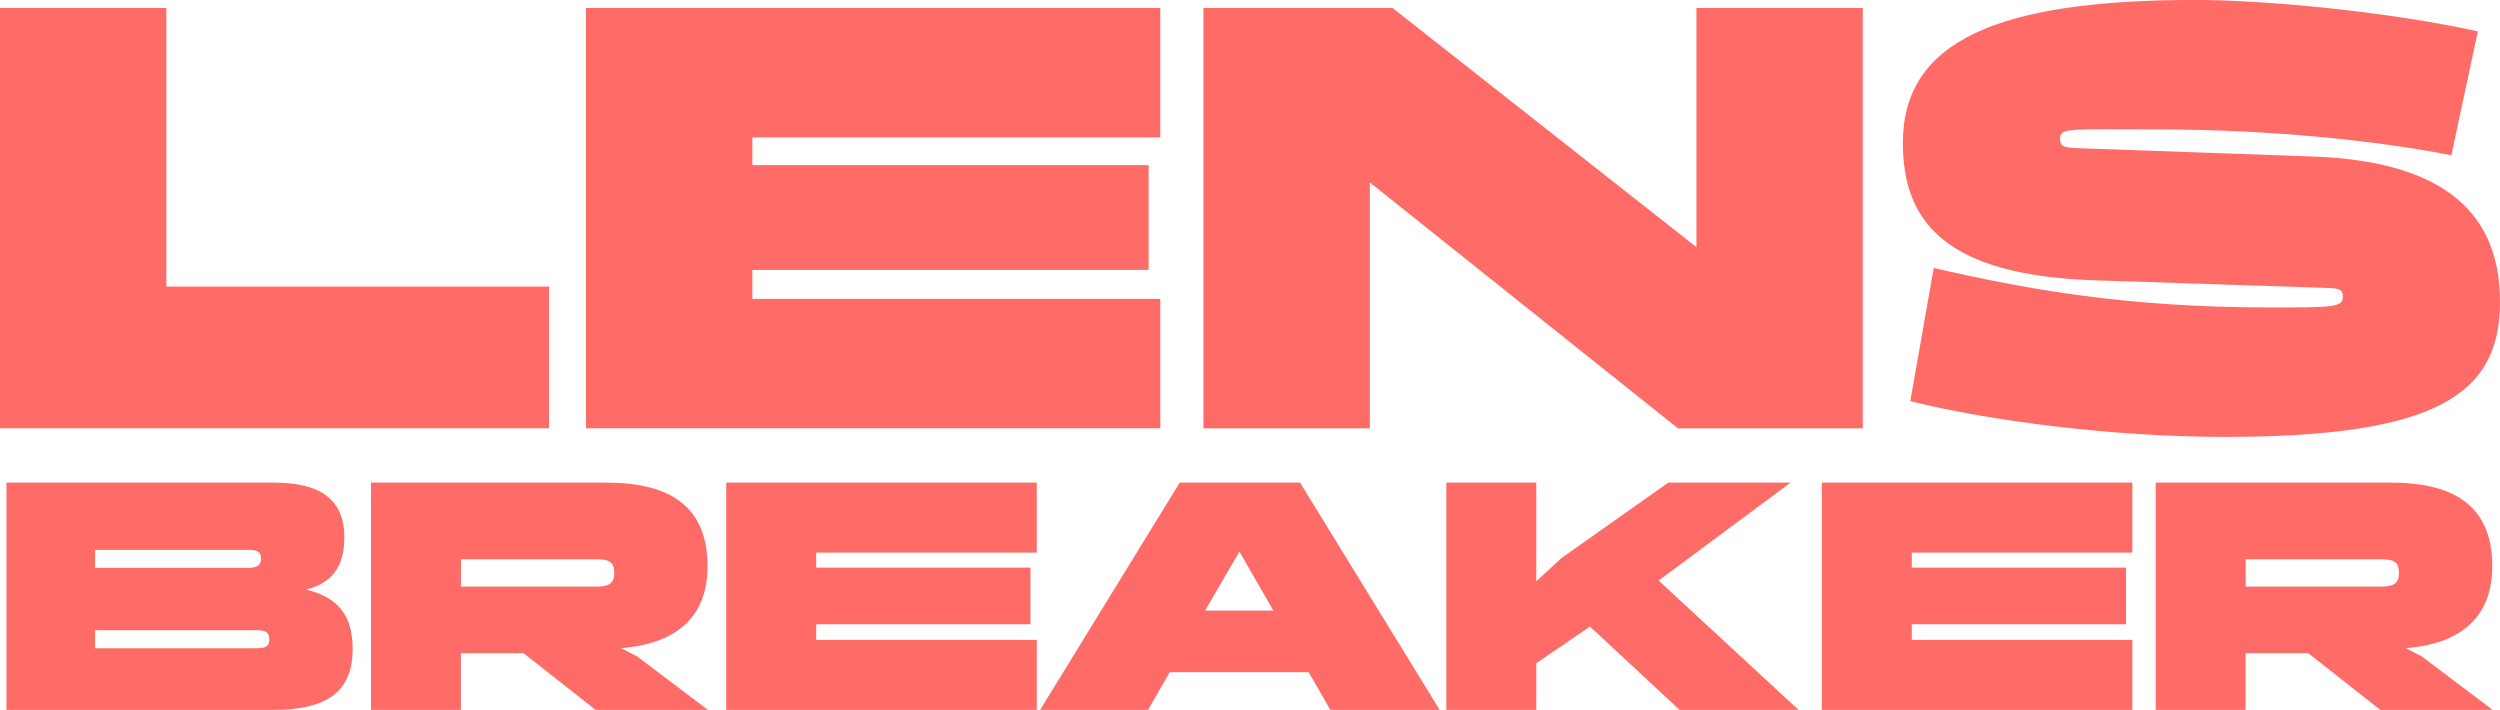
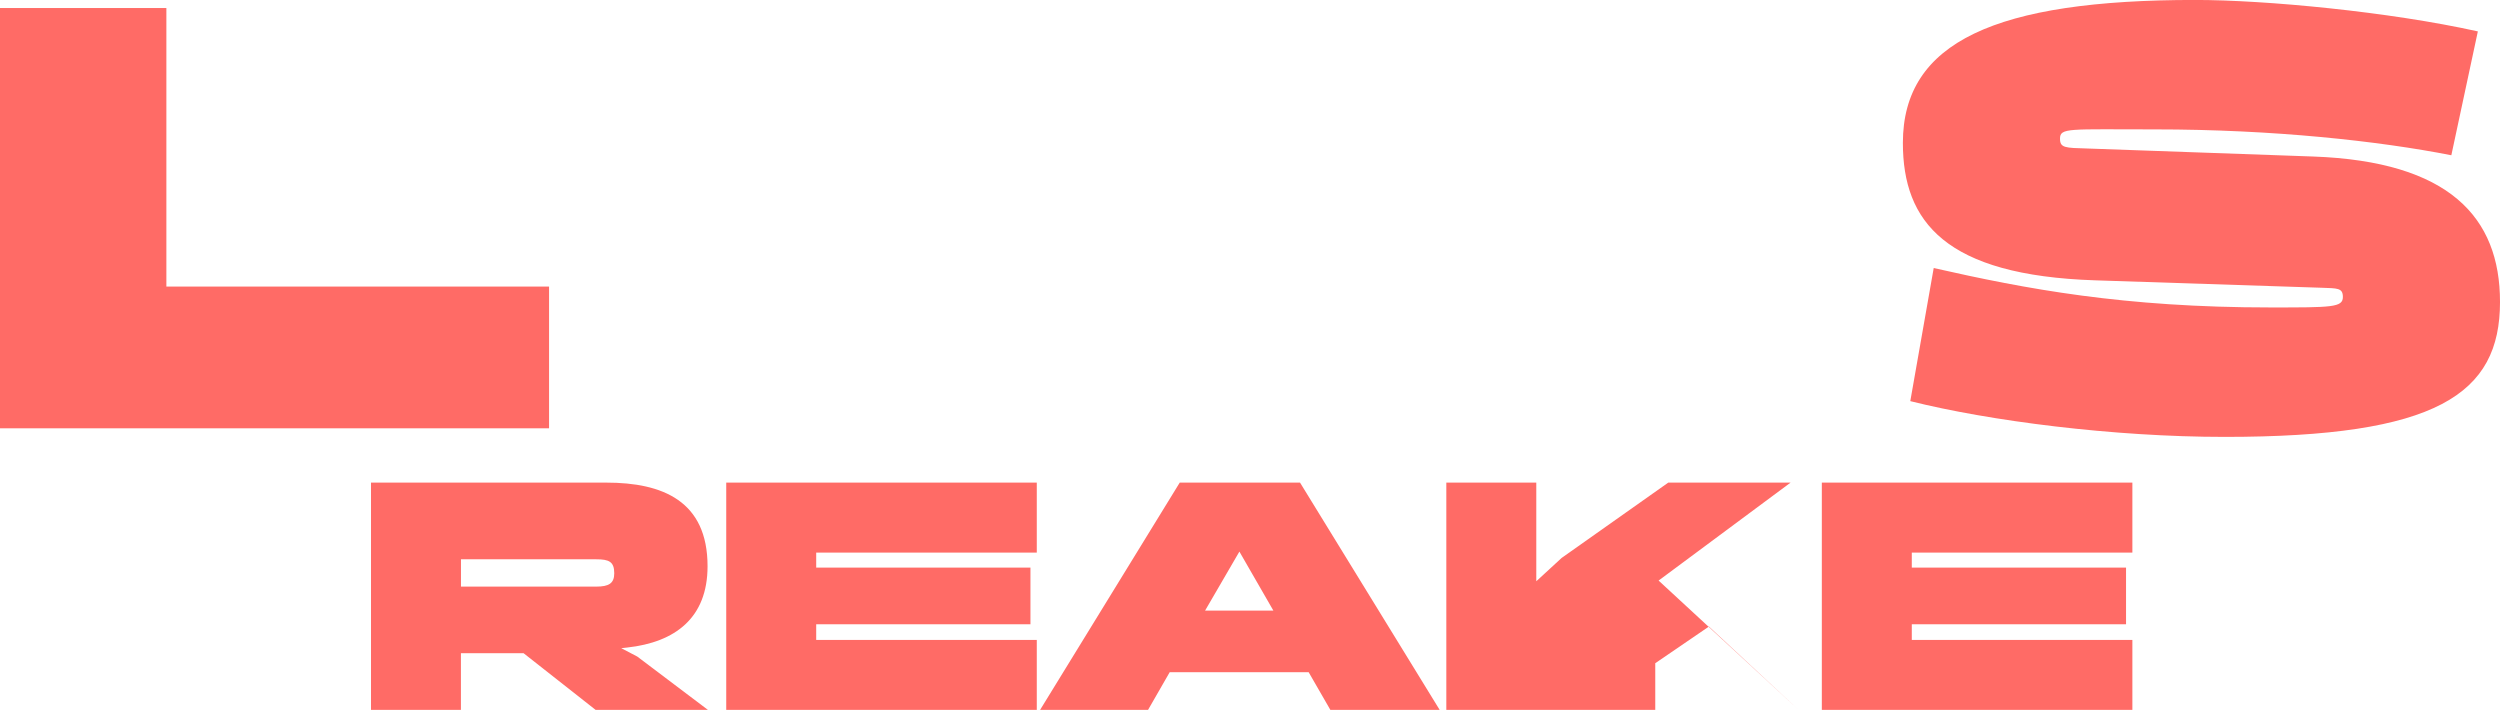
<svg xmlns="http://www.w3.org/2000/svg" id="Layer_1" data-name="Layer 1" version="1.1" viewBox="0 0 532.68 151.25">
  <defs>
    <style>
      .cls-1 {
        fill: #ff6b66;
        stroke-width: 0px;
      }
    </style>
  </defs>
  <path class="cls-1" d="M116.99,61.06v30.2H0V1.71h35.45v59.35h81.54Z" />
-   <path class="cls-1" d="M124.86,91.25V1.71h122.37v27.57h-86.92v5.91h84.43v22.32h-84.43v6.17h86.92v27.57h-122.37Z" />
-   <path class="cls-1" d="M256.42,91.25V1.71h40.31l64.73,50.95V1.71h35.45v89.55h-39.39l-65.65-52.39v52.39h-35.45Z" />
  <path class="cls-1" d="M473.99,93.09c-23.77,0-50.16-3.41-66.96-7.62l4.99-28.36c19.7,4.46,40.44,8.4,71.82,8.4,13,0,15.36,0,15.36-2.23,0-1.97-1.18-1.84-4.6-1.97l-48.19-1.58c-31.91-1.05-40.96-12.47-40.96-29.28,0-21.53,19.83-30.46,62.24-30.46,14.97,0,41.36,2.5,60.27,6.7l-5.65,26.39c-15.36-3.02-37.81-5.51-63.16-5.51-18.38,0-20.22-.39-20.22,1.97,0,1.97,1.05,1.97,5.78,2.1l48.19,1.71c28.89,1.05,39.78,12.87,39.78,30.99,0,19.7-13.52,28.75-58.69,28.75Z" />
-   <path class="cls-1" d="M1.38,151.25v-48.42h57.01c8.8,0,14.98,2.84,14.98,11.64,0,6.46-2.77,9.8-8.17,11.15,6.46,1.56,9.94,5.11,9.94,12.71,0,9.58-6.25,12.92-16.76,12.92H1.38ZM20.26,117.17v3.83h32.59c1.92,0,2.77-.57,2.77-1.99s-.85-1.85-2.77-1.85H20.26ZM20.26,134.29v3.83h34.08c1.92,0,3.05-.14,3.05-1.92s-1.21-1.92-3.05-1.92H20.26Z" />
  <path class="cls-1" d="M79.05,151.25v-48.42h50.13c12,0,21.58,3.91,21.58,17.82,0,11-6.89,16.19-17.11,17.32l-1.28.14,3.41,1.78,15.05,11.36h-23.93l-15.34-12.07h-13.35v12.07h-19.17ZM98.22,124.99h28.83c2.7,0,3.83-.71,3.83-2.84,0-2.49-1.14-2.98-3.83-2.98h-28.83v5.82Z" />
  <path class="cls-1" d="M154.74,151.25v-48.42h66.17v14.91h-47v3.2h45.65v12.07h-45.65v3.34h47v14.91h-66.17Z" />
  <path class="cls-1" d="M278.84,143.23h-29.61l-4.61,8.02h-23l29.75-48.42h25.63l29.75,48.42h-23.29l-4.62-8.02ZM271.32,130.1l-7.24-12.57-7.31,12.57h14.55Z" />
-   <path class="cls-1" d="M308.17,151.25v-48.42h19.17v21.02l5.4-4.97,22.72-16.05h26.06l-28.12,20.87,29.82,27.55h-25.35l-19.1-17.75-11.43,7.81v9.94h-19.17Z" />
+   <path class="cls-1" d="M308.17,151.25v-48.42h19.17v21.02l5.4-4.97,22.72-16.05h26.06l-28.12,20.87,29.82,27.55l-19.1-17.75-11.43,7.81v9.94h-19.17Z" />
  <path class="cls-1" d="M388.18,151.25v-48.42h66.17v14.91h-47v3.2h45.65v12.07h-45.65v3.34h47v14.91h-66.17Z" />
-   <path class="cls-1" d="M459.32,151.25v-48.42h50.13c12,0,21.58,3.91,21.58,17.82,0,11-6.89,16.19-17.11,17.32l-1.28.14,3.41,1.78,15.05,11.36h-23.93l-15.34-12.07h-13.35v12.07h-19.17ZM478.49,124.99h28.83c2.7,0,3.83-.71,3.83-2.84,0-2.49-1.14-2.98-3.83-2.98h-28.83v5.82Z" />
</svg>